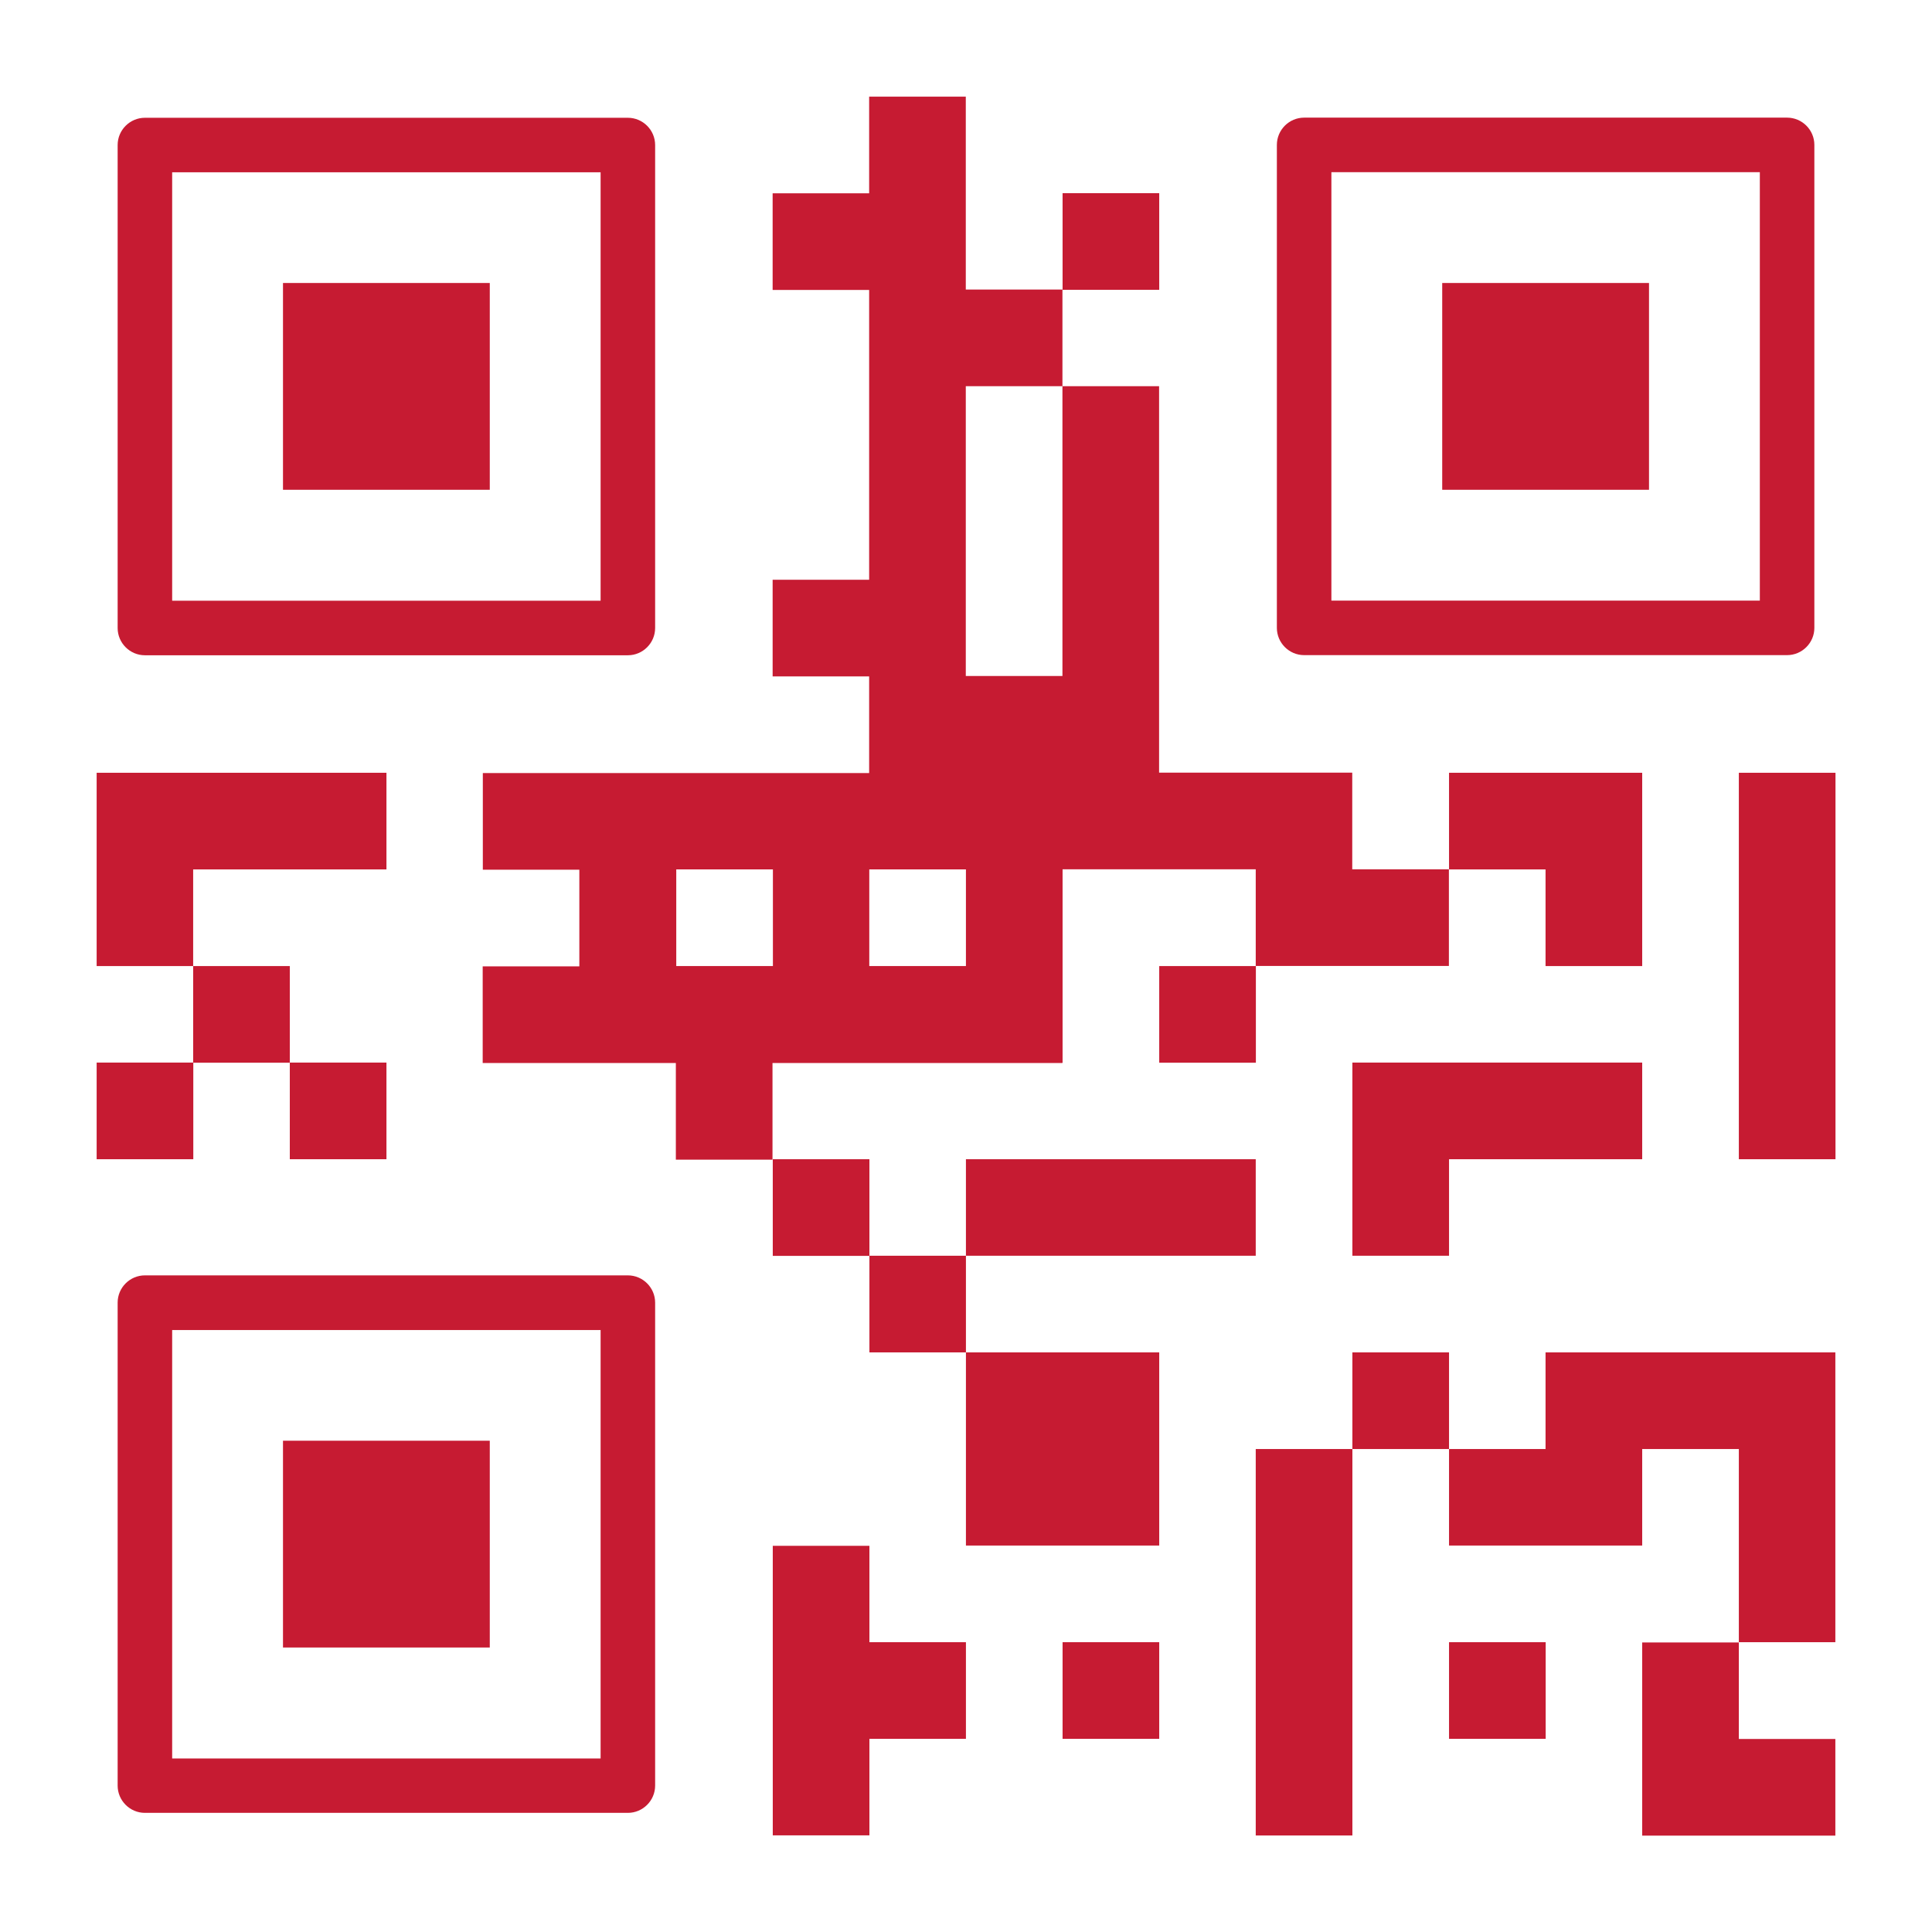
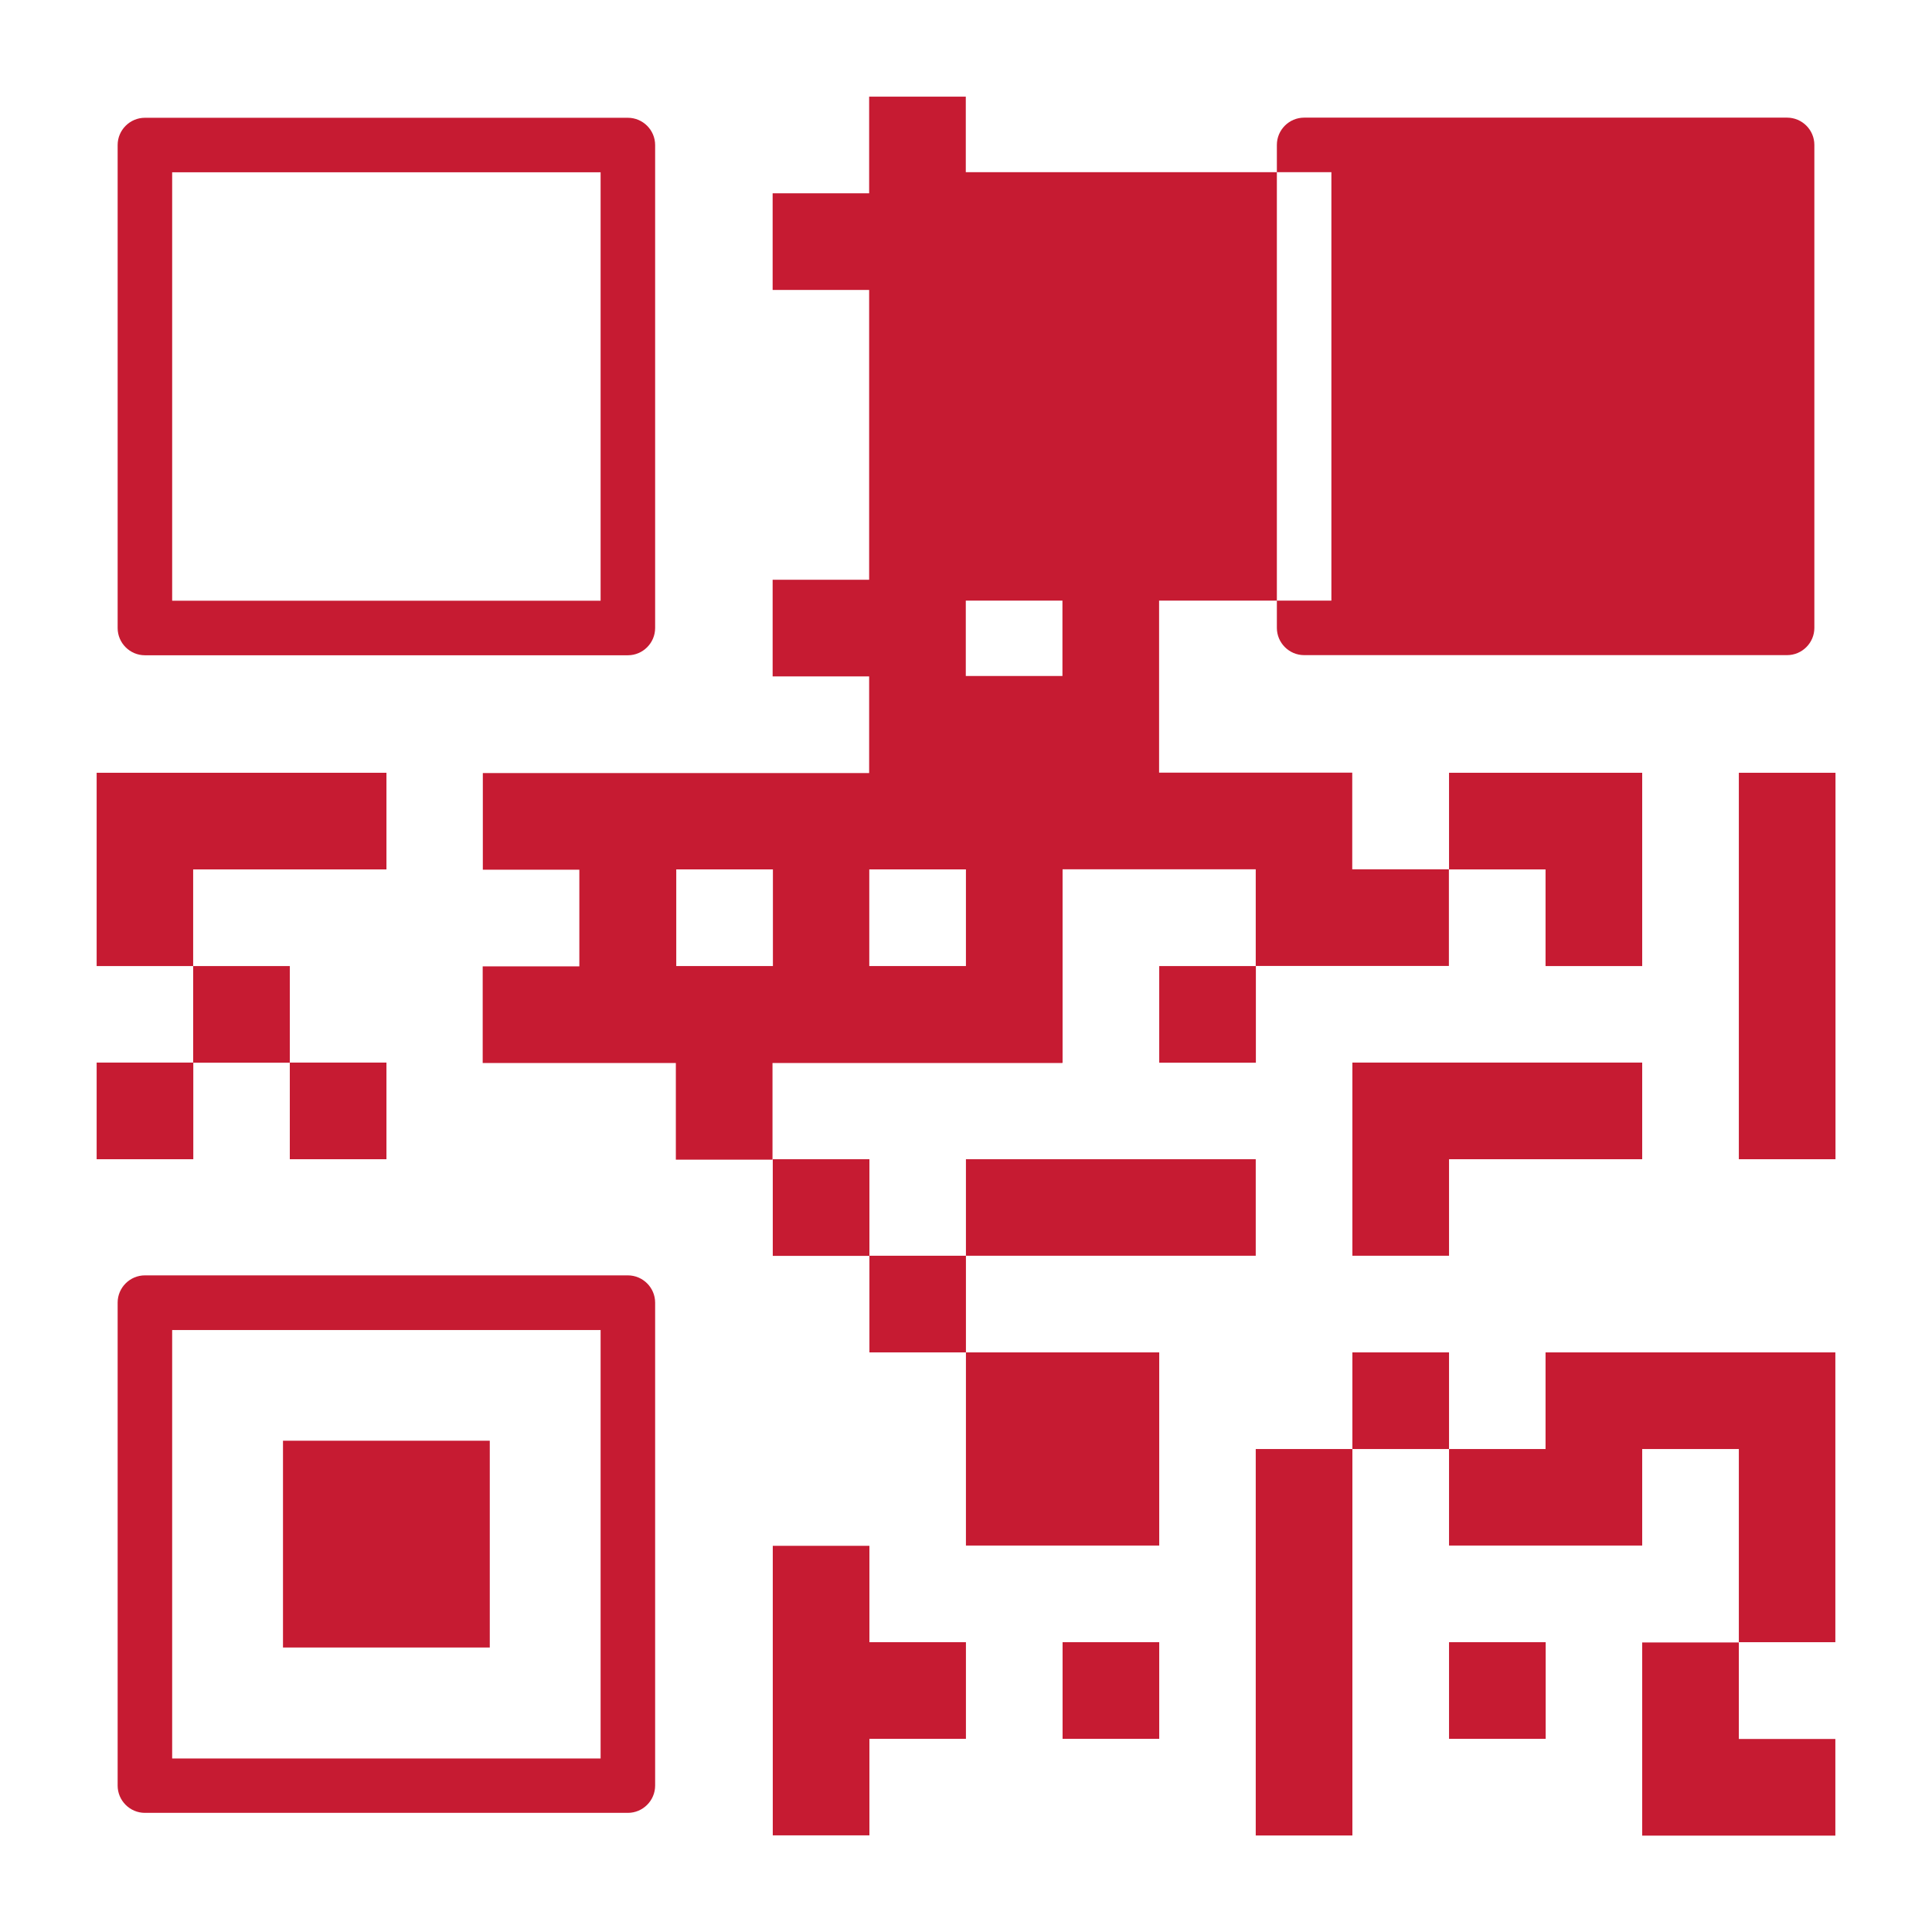
<svg xmlns="http://www.w3.org/2000/svg" id="Pfade" viewBox="0 0 141.73 141.73">
  <path d="M10.63,48.07h35.43c1.1,0,2-.9,2-2V10.64c0-1.1-.9-2-2-2H10.63c-1.1,0-2,.9-2,2v35.43c0,1.1.9,2,2,2ZM12.63,12.64h31.43v31.43H12.63V12.64Z" fill="#c61b32" />
-   <path d="M95.67,48.06h35.43c1.1,0,2-.9,2-2V10.63c0-1.1-.9-2-2-2h-35.43c-1.1,0-2,.9-2,2v35.43c0,1.1.9,2,2,2ZM97.67,12.63h31.43v31.43h-31.43V12.63Z" fill="#c61b32" />
+   <path d="M95.67,48.06h35.43c1.1,0,2-.9,2-2V10.63c0-1.1-.9-2-2-2h-35.43c-1.1,0-2,.9-2,2v35.43c0,1.1.9,2,2,2ZM97.67,12.63v31.43h-31.43V12.63Z" fill="#c61b32" />
  <path d="M46.06,93.56H10.63c-1.1,0-2,.9-2,2v35.43c0,1.1.9,2,2,2h35.43c1.1,0,2-.9,2-2v-35.43c0-1.1-.9-2-2-2ZM44.06,129H12.63v-31.43h31.43v31.43Z" fill="#c61b32" />
-   <rect x="20.76" y="20.76" width="15.17" height="15.17" fill="#c61b32" />
  <rect x="105.8" y="20.76" width="15.17" height="15.17" fill="#c61b32" />
  <rect x="20.76" y="105.69" width="15.17" height="15.17" fill="#c61b32" />
  <rect x="21.26" y="77.95" width="7.09" height="7.09" fill="#c61b32" />
  <rect x="7.09" y="77.95" width="7.09" height="7.09" fill="#c61b32" />
  <rect x="14.17" y="70.87" width="7.09" height="7.09" fill="#c61b32" />
  <polygon points="28.35 63.78 28.35 56.69 14.17 56.69 7.09 56.69 7.09 70.87 14.17 70.87 14.17 63.78 28.35 63.78" fill="#c61b32" />
  <rect x="85.04" y="70.87" width="7.09" height="7.09" fill="#c61b32" />
  <rect x="56.69" y="85.04" width="7.09" height="7.09" fill="#c61b32" />
  <polygon points="70.86 92.12 63.78 92.12 63.78 99.21 70.86 99.21 70.86 113.38 85.04 113.38 85.04 99.21 70.86 99.21 70.86 92.12 92.12 92.12 92.12 85.04 70.86 85.04 70.86 92.12" fill="#c61b32" />
  <rect x="77.95" y="120.47" width="7.09" height="7.09" fill="#c61b32" />
  <rect x="92.12" y="106.3" width="7.09" height="28.35" fill="#c61b32" />
  <polygon points="63.78 113.4 56.69 113.4 56.69 134.64 63.78 134.64 63.78 127.56 70.86 127.56 70.86 120.47 63.78 120.47 63.78 113.4" fill="#c61b32" />
  <rect x="106.3" y="120.47" width="7.09" height="7.09" fill="#c61b32" />
  <polygon points="113.38 106.3 106.3 106.3 106.3 113.38 120.47 113.38 120.47 106.3 127.56 106.3 127.56 120.47 134.64 120.47 134.64 106.3 134.64 106.3 134.64 99.21 113.38 99.21 113.38 106.3" fill="#c61b32" />
  <polygon points="99.21 85.04 99.21 92.12 106.3 92.12 106.3 85.04 120.47 85.04 120.47 77.95 99.21 77.95 99.21 85.04" fill="#c61b32" />
  <rect x="99.21" y="99.21" width="7.09" height="7.09" fill="#c61b32" />
  <polygon points="113.38 70.87 120.47 70.87 120.47 56.69 113.38 56.69 106.3 56.69 106.3 63.78 113.38 63.78 113.38 70.87" fill="#c61b32" />
  <polygon points="127.56 120.49 120.47 120.49 120.47 134.66 127.56 134.66 134.64 134.66 134.64 127.57 127.56 127.57 127.56 120.49" fill="#c61b32" />
  <rect x="127.56" y="56.69" width="7.09" height="28.35" fill="#c61b32" />
  <path d="M77.95,77.95v-7.09h0v-7.09h14.17v7.09h14.17v-7.09h-7.09v-7.09h-14.17v-28.35h-7.09v28.35h0v-7.09h-7.09v-21.26h7.09v-7.09h-7.09V7.09h-7.09v7.09h-7.08v7.09h7.08v21.26h-7.08v7.09h7.08v7.09h-28.34v7.09h7.08v7.09h-7.09v7.09h14.17v7.09h7.09v-7.09h21.26ZM70.86,63.78v7.09h-7.09v-7.09h7.09ZM49.61,63.78h7.09v7.09h-7.09v-7.09Z" fill="#c61b32" />
  <rect x="77.95" y="14.17" width="7.09" height="7.09" fill="#c61b32" />
</svg>